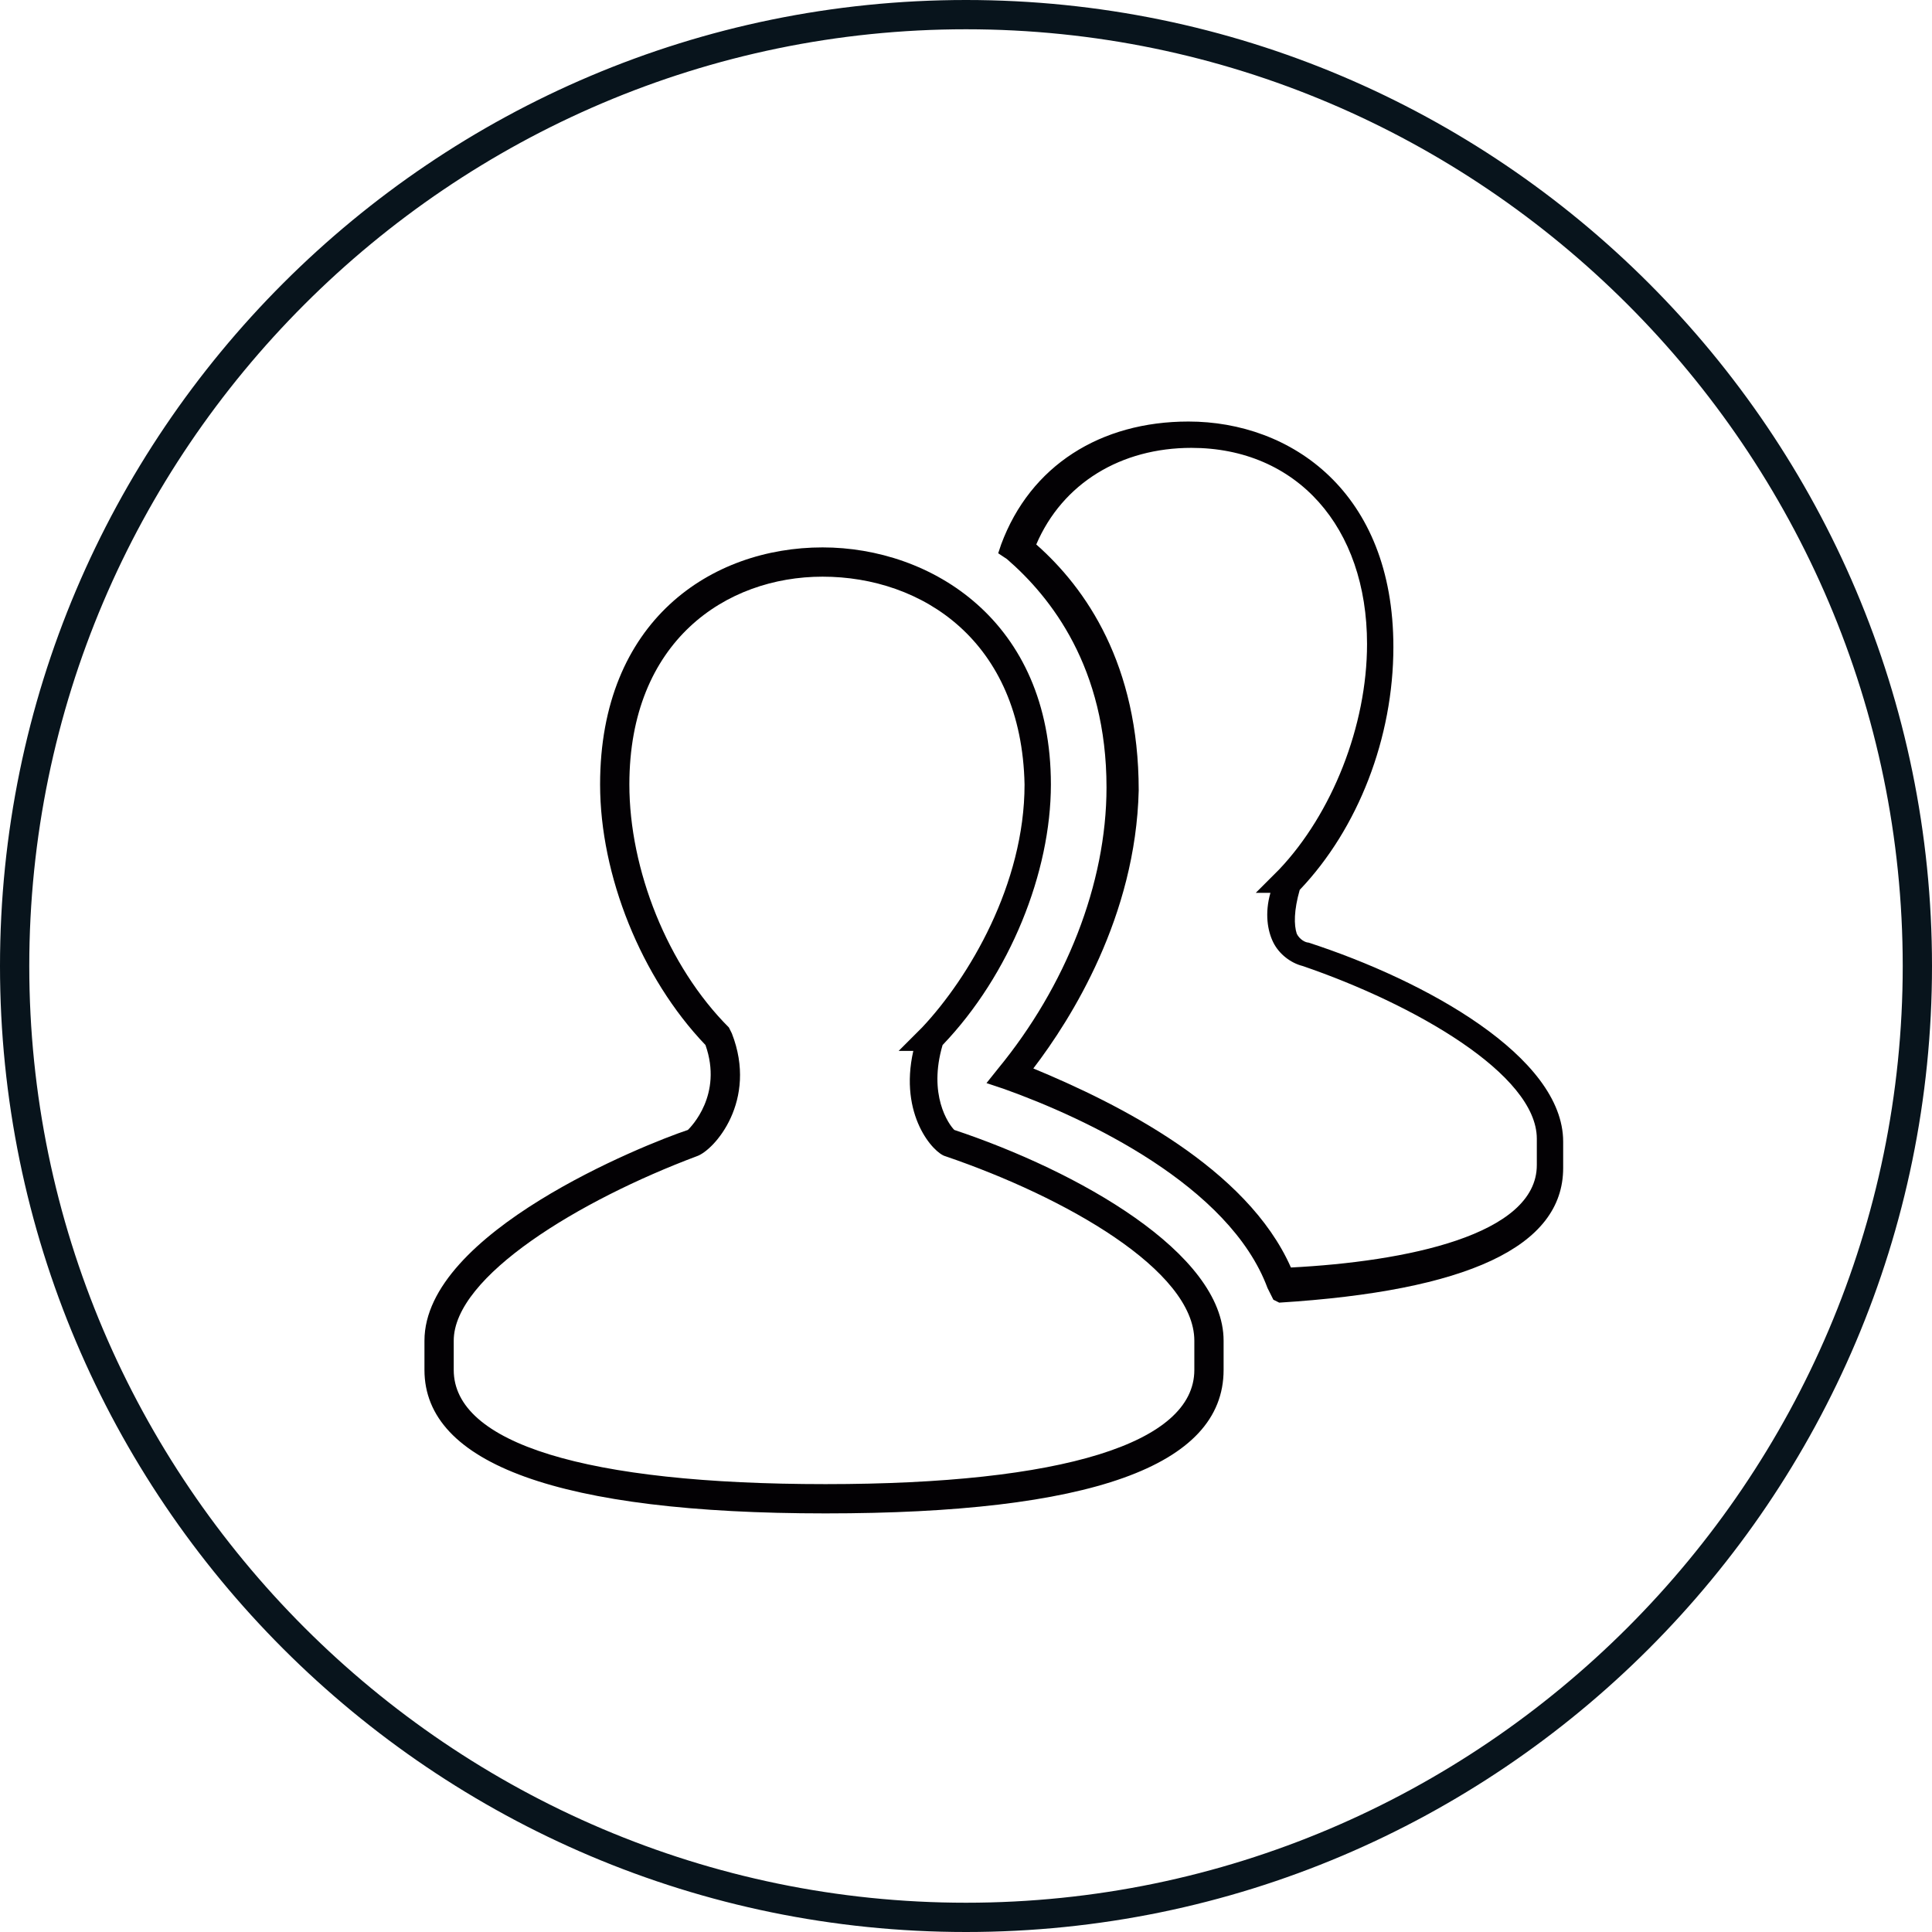
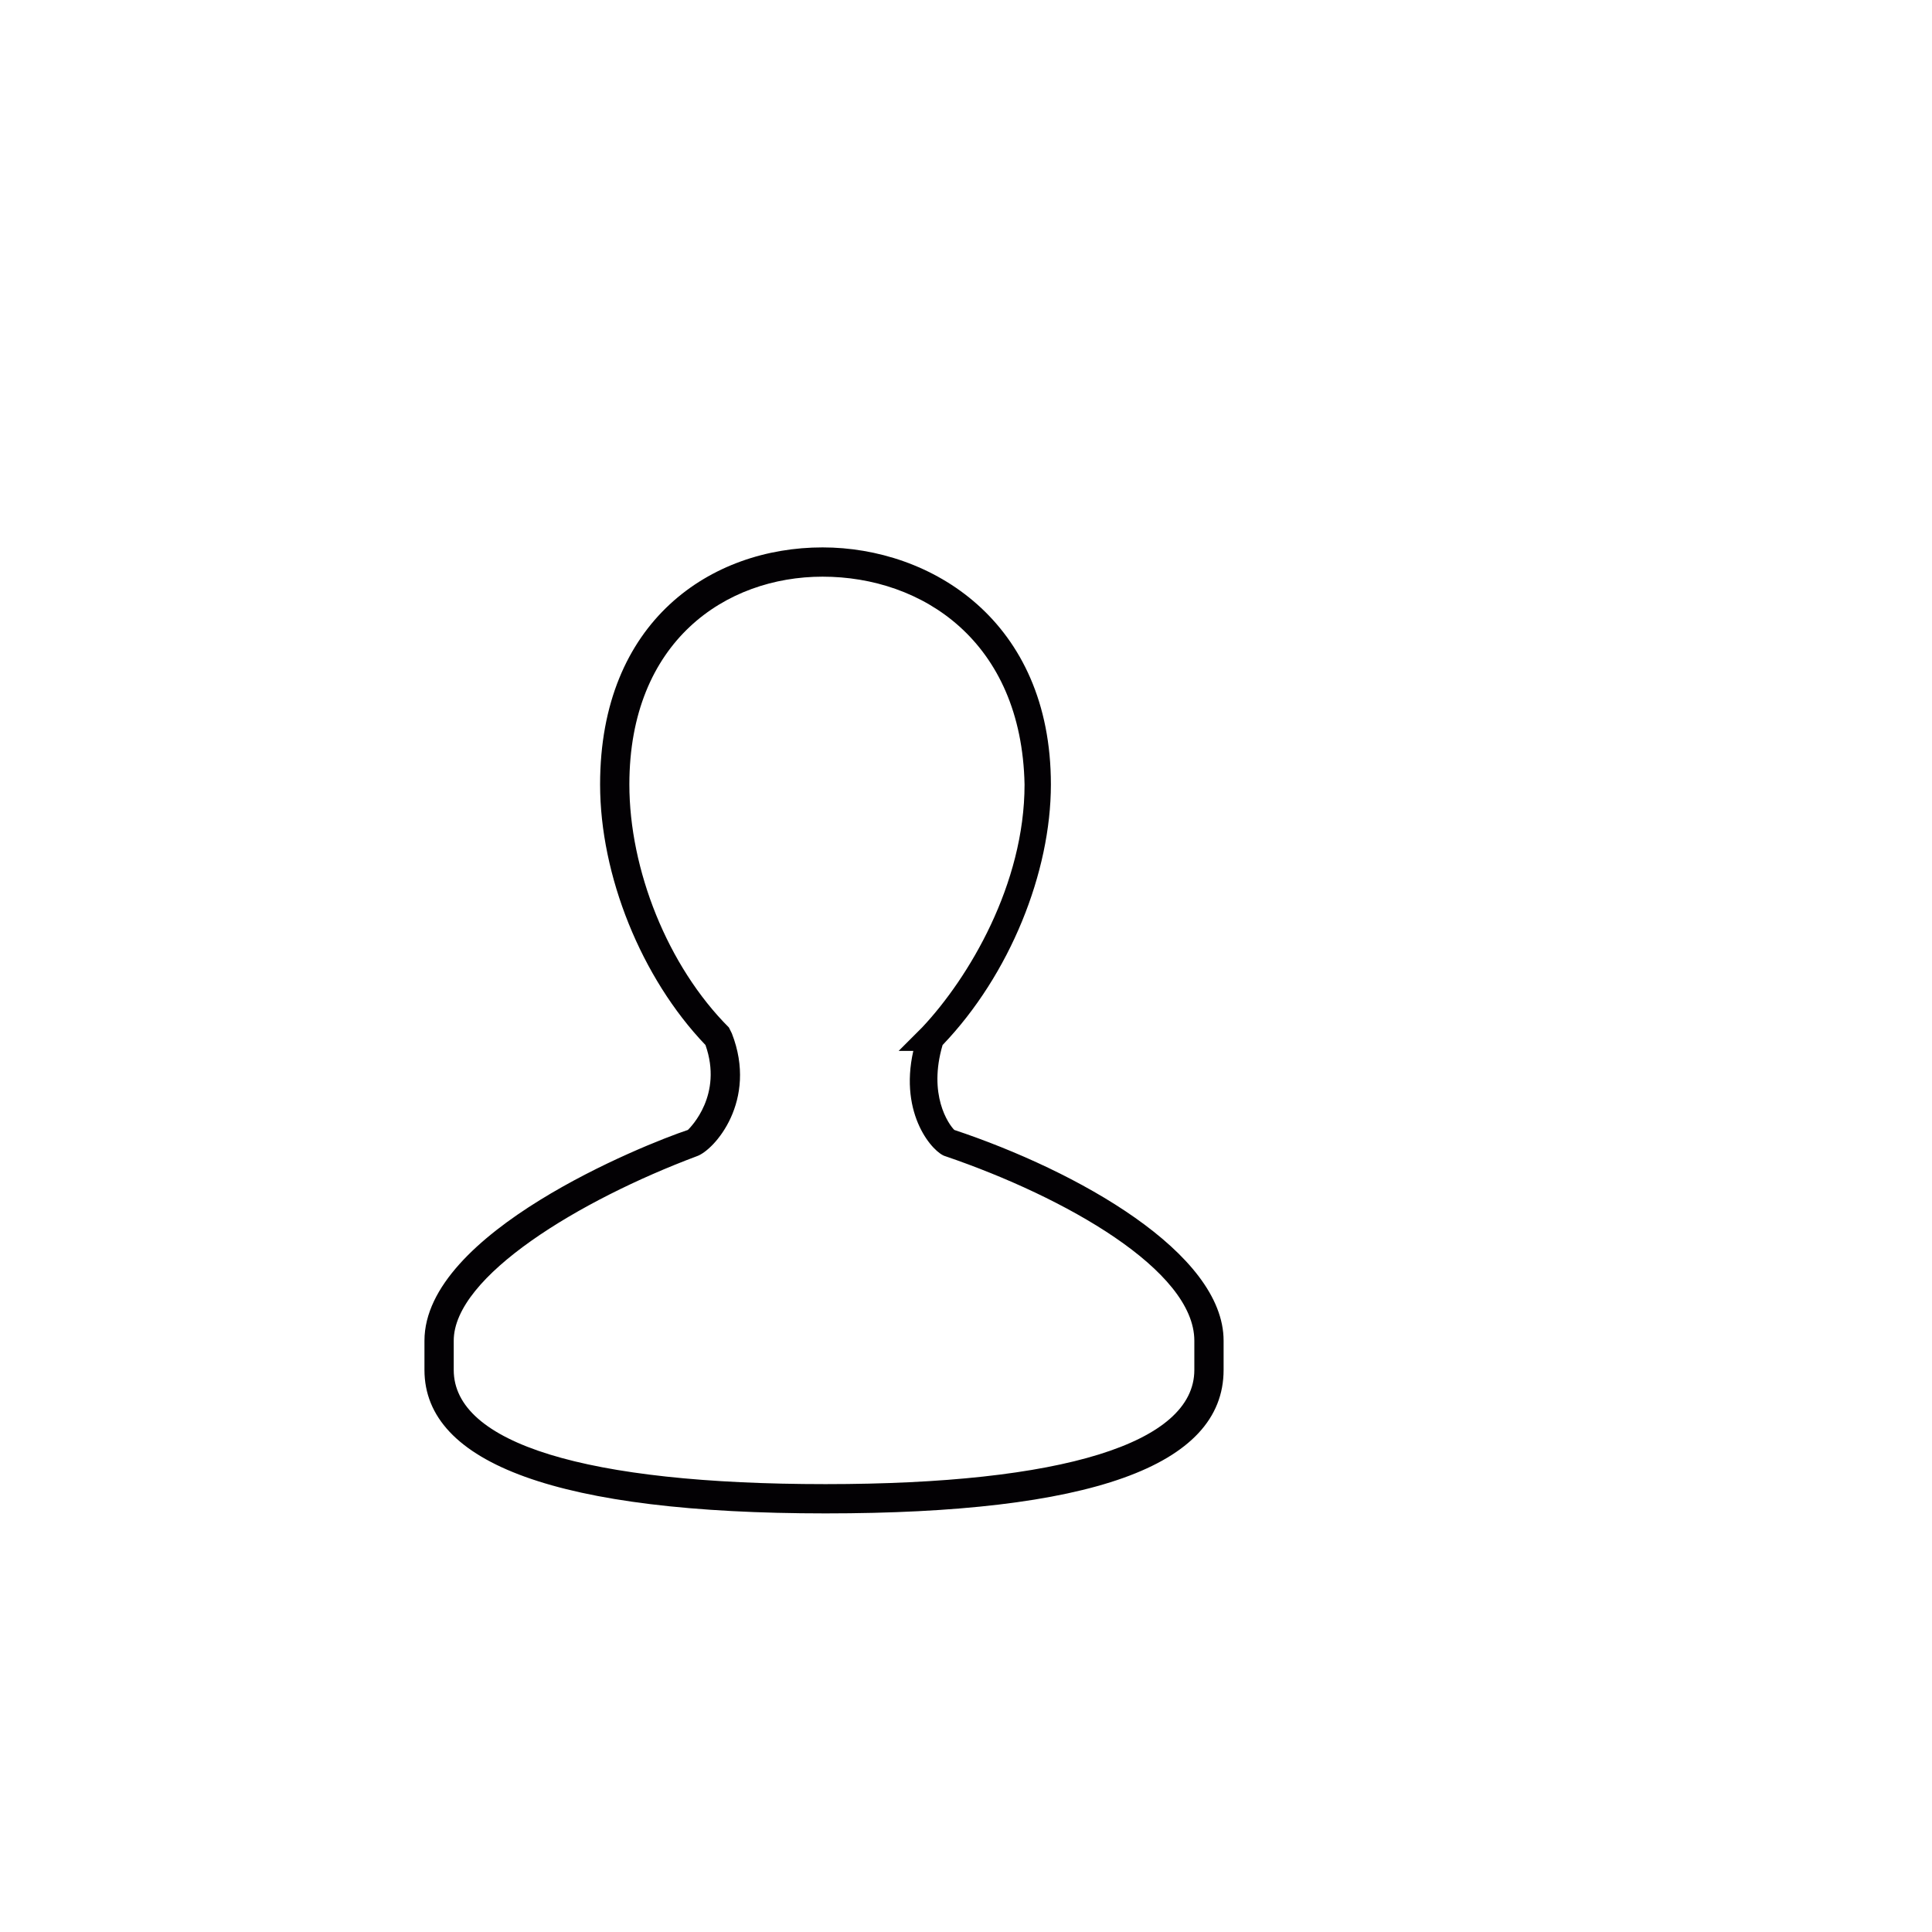
<svg xmlns="http://www.w3.org/2000/svg" version="1.1" id="Calque_1" x="0px" y="0px" viewBox="0 0 66 66" style="enable-background:new 0 0 66 66;" xml:space="preserve">
  <style type="text/css">
	.st0{fill:#08141C;}
	.st1{fill:#030104;}
</style>
  <g>
-     <path class="st0" d="M33,66C14.8,66,0,51.2,0,33S14.8,0,33,0s33,14.8,33,33S51.2,66,33,66z M33,1C15.4,1,1,15.4,1,33   c0,17.6,14.4,32,32,32c17.6,0,32-14.4,32-32C65,15.4,50.6,1,33,1z" />
    <g>
      <g>
        <path class="st1" d="M28.2,51.7c-9.1,0-13.7-1.7-13.7-4.9v-1c0-3.7,7.5-6.7,9-7.2c0.1-0.1,1.2-1.2,0.6-2.9     c-2.2-2.3-3.6-5.8-3.6-8.9c0-5.6,3.8-8.1,7.6-8.1c3.7,0,7.8,2.5,7.8,8.1c0,3-1.4,6.5-3.7,8.9c-0.5,1.7,0.2,2.7,0.4,2.9     c4.2,1.4,9.2,4.2,9.2,7.2v1C41.8,50.1,37.2,51.7,28.2,51.7z M28.1,19.7c-3.3,0-6.6,2.2-6.6,7.1c0,2.9,1.3,6.2,3.4,8.3l0.1,0.2     c0.9,2.3-0.6,4-1.2,4.2c-4,1.5-8.3,4.1-8.3,6.3v1c0,2.5,4.5,3.9,12.7,3.9c8.1,0,12.6-1.4,12.6-3.9v-1c0-2.4-4.4-4.9-8.5-6.3     c-0.4-0.1-1.6-1.4-1.1-3.6h-0.5l0.8-0.8c1.6-1.7,3.5-4.9,3.5-8.3C34.9,21.9,31.5,19.7,28.1,19.7z M32.6,38.7     C32.6,38.7,32.6,38.7,32.6,38.7L32.6,38.7L32.6,38.7z" />
      </g>
      <g>
-         <path class="st1" d="M43.5,44.4L43.3,44c-1.3-3.5-6.2-5.8-9-6.8L33.7,37l0.4-0.5c2.3-2.8,3.7-6.3,3.7-9.6c0-4.1-1.9-6.5-3.4-7.8     l-0.3-0.2l0.1-0.3c1-2.7,3.4-4.2,6.4-4.2c3.5,0,7,2.4,7,7.7c0,3.1-1.2,6.2-3.2,8.3c-0.2,0.7-0.2,1.2-0.1,1.5     c0.1,0.2,0.3,0.3,0.4,0.3l0,0c4,1.3,8.7,3.9,8.7,6.8v0.9c0,2.7-3.3,4.2-9.7,4.6L43.5,44.4z M35.3,36.5c2.9,1.2,7.3,3.4,8.8,6.8     c3.9-0.2,8.4-1.1,8.4-3.5v-0.9c0-2.2-4.2-4.6-8-5.9l0.2-0.5L44.5,33c-0.4-0.1-0.8-0.4-1-0.8c-0.2-0.4-0.3-1-0.1-1.7h-0.5l0.8-0.8     c1.8-1.9,3-4.9,3-7.7c0-4-2.4-6.7-6-6.7c-2.4,0-4.4,1.2-5.3,3.3c1.7,1.5,3.5,4.1,3.5,8.4C38.8,31.3,36.6,34.8,35.3,36.5z" />
-       </g>
+         </g>
    </g>
  </g>
</svg>